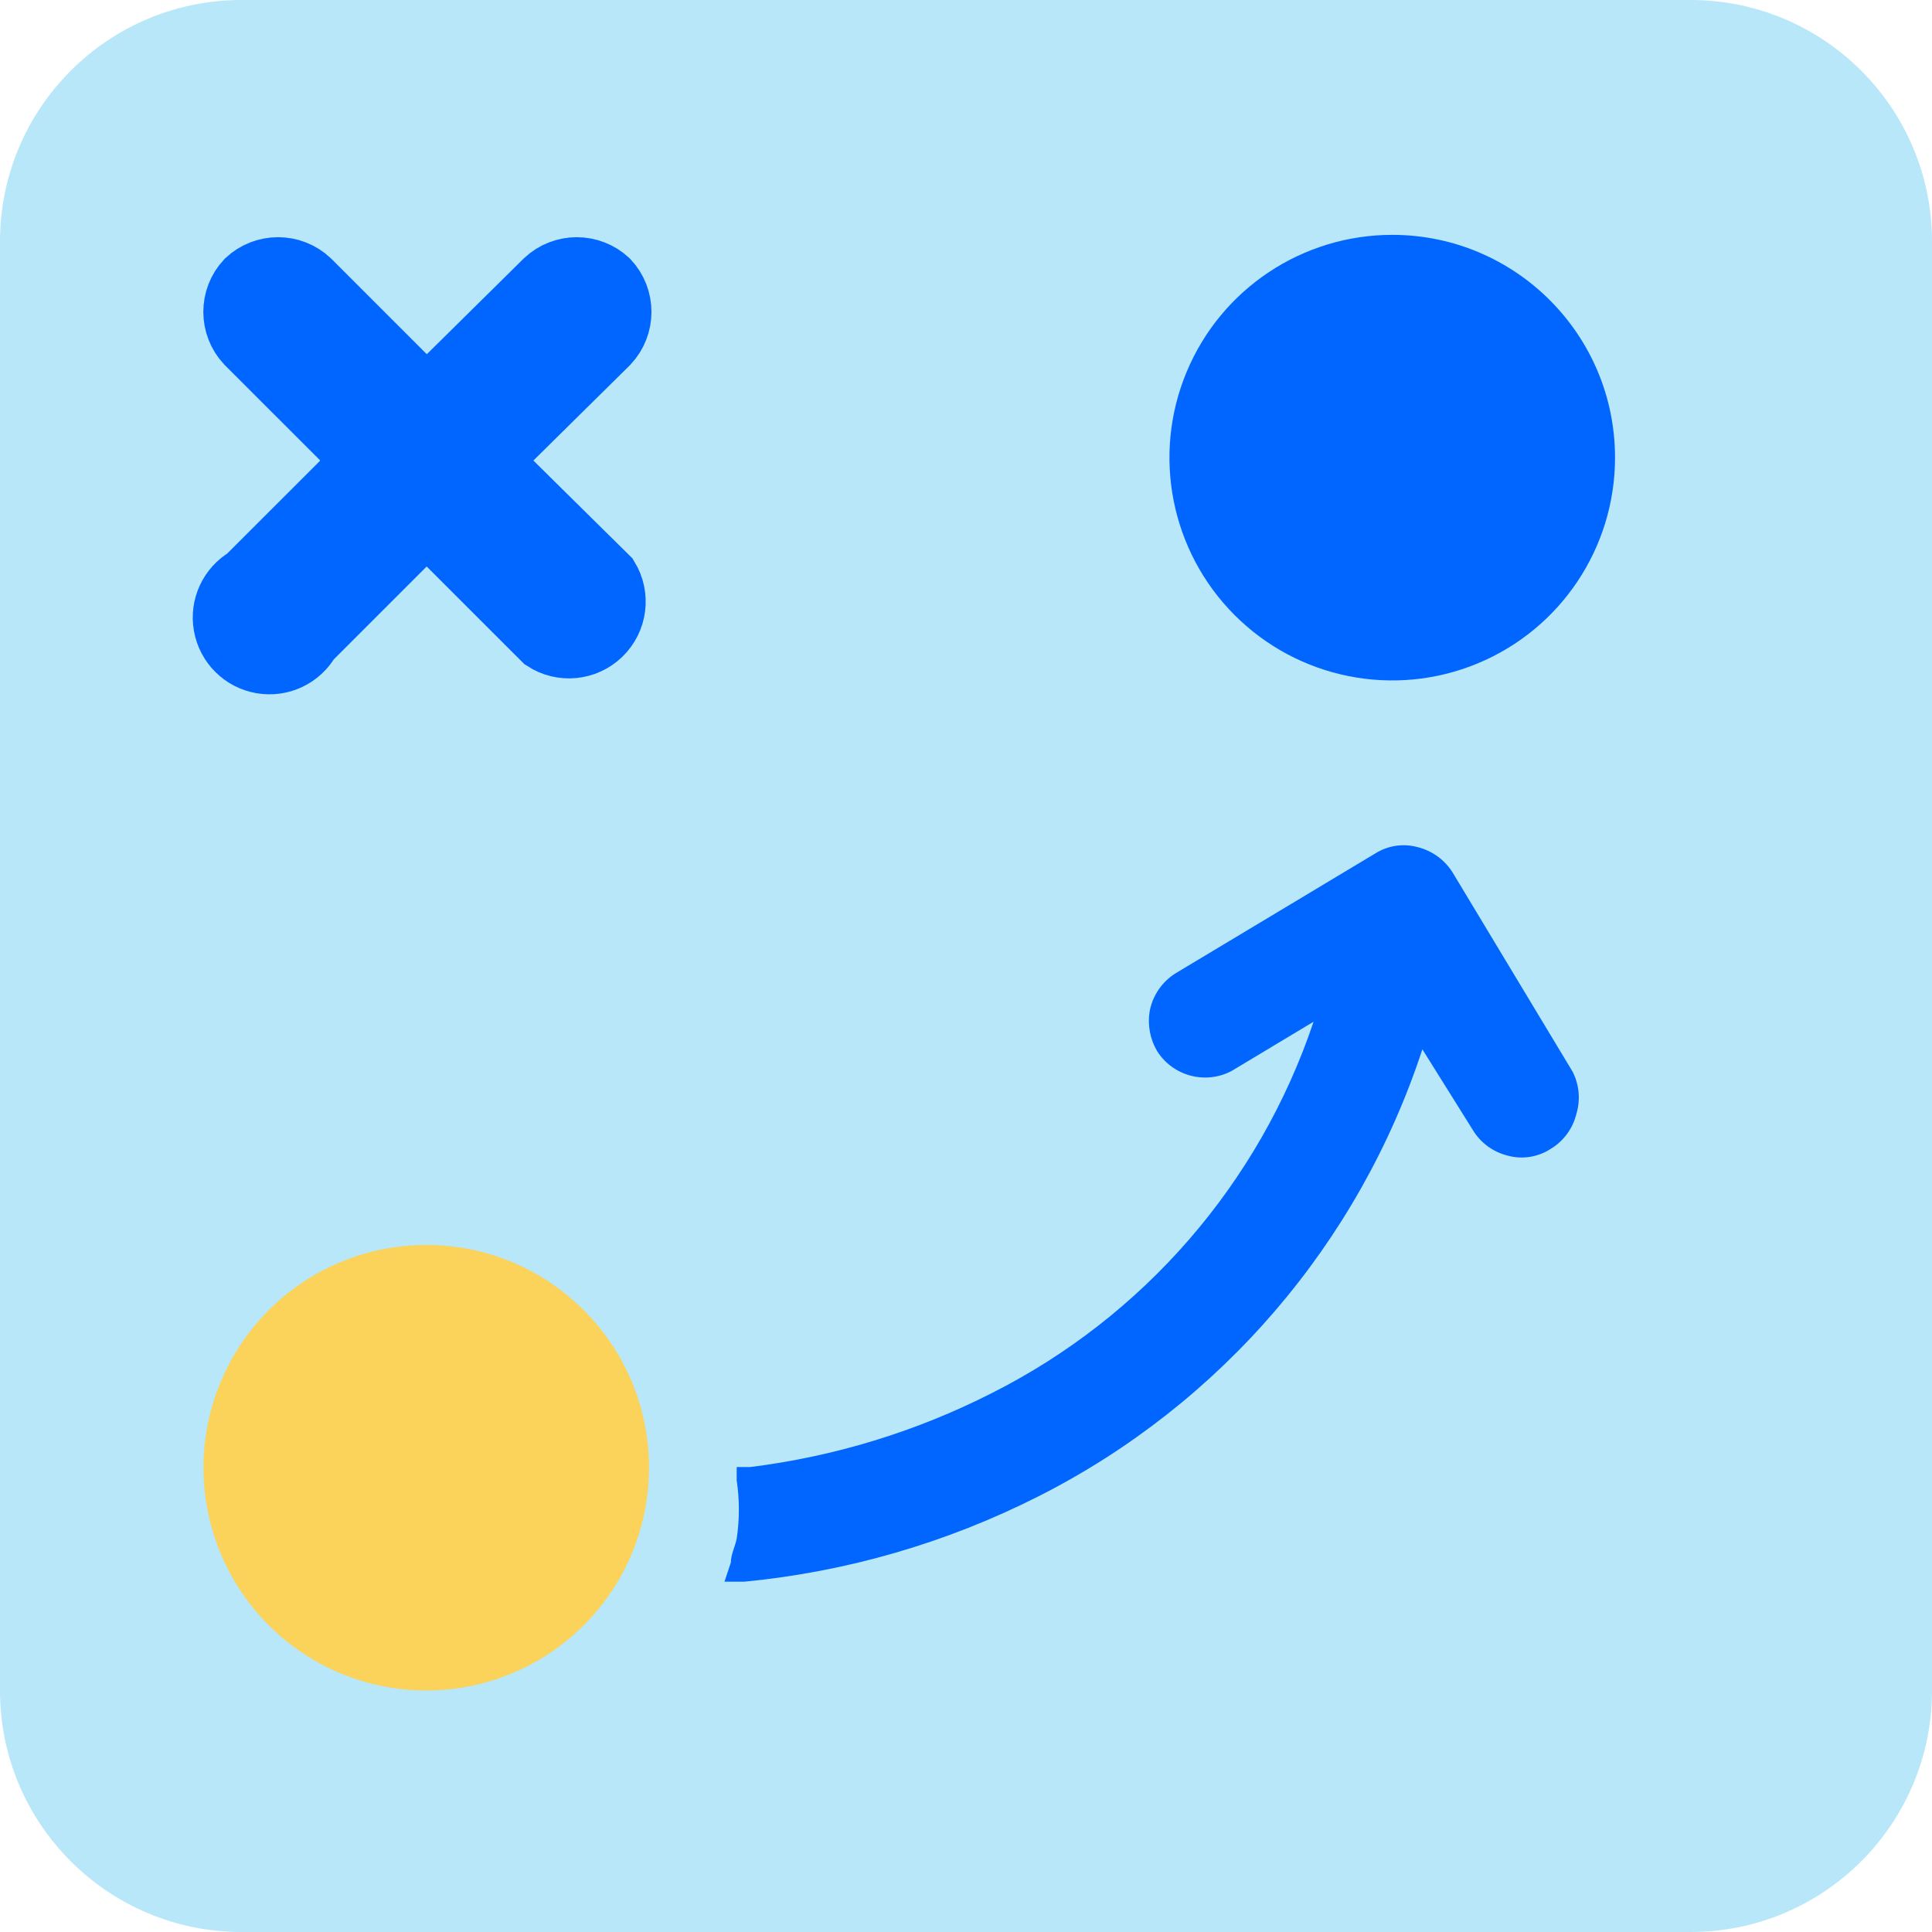
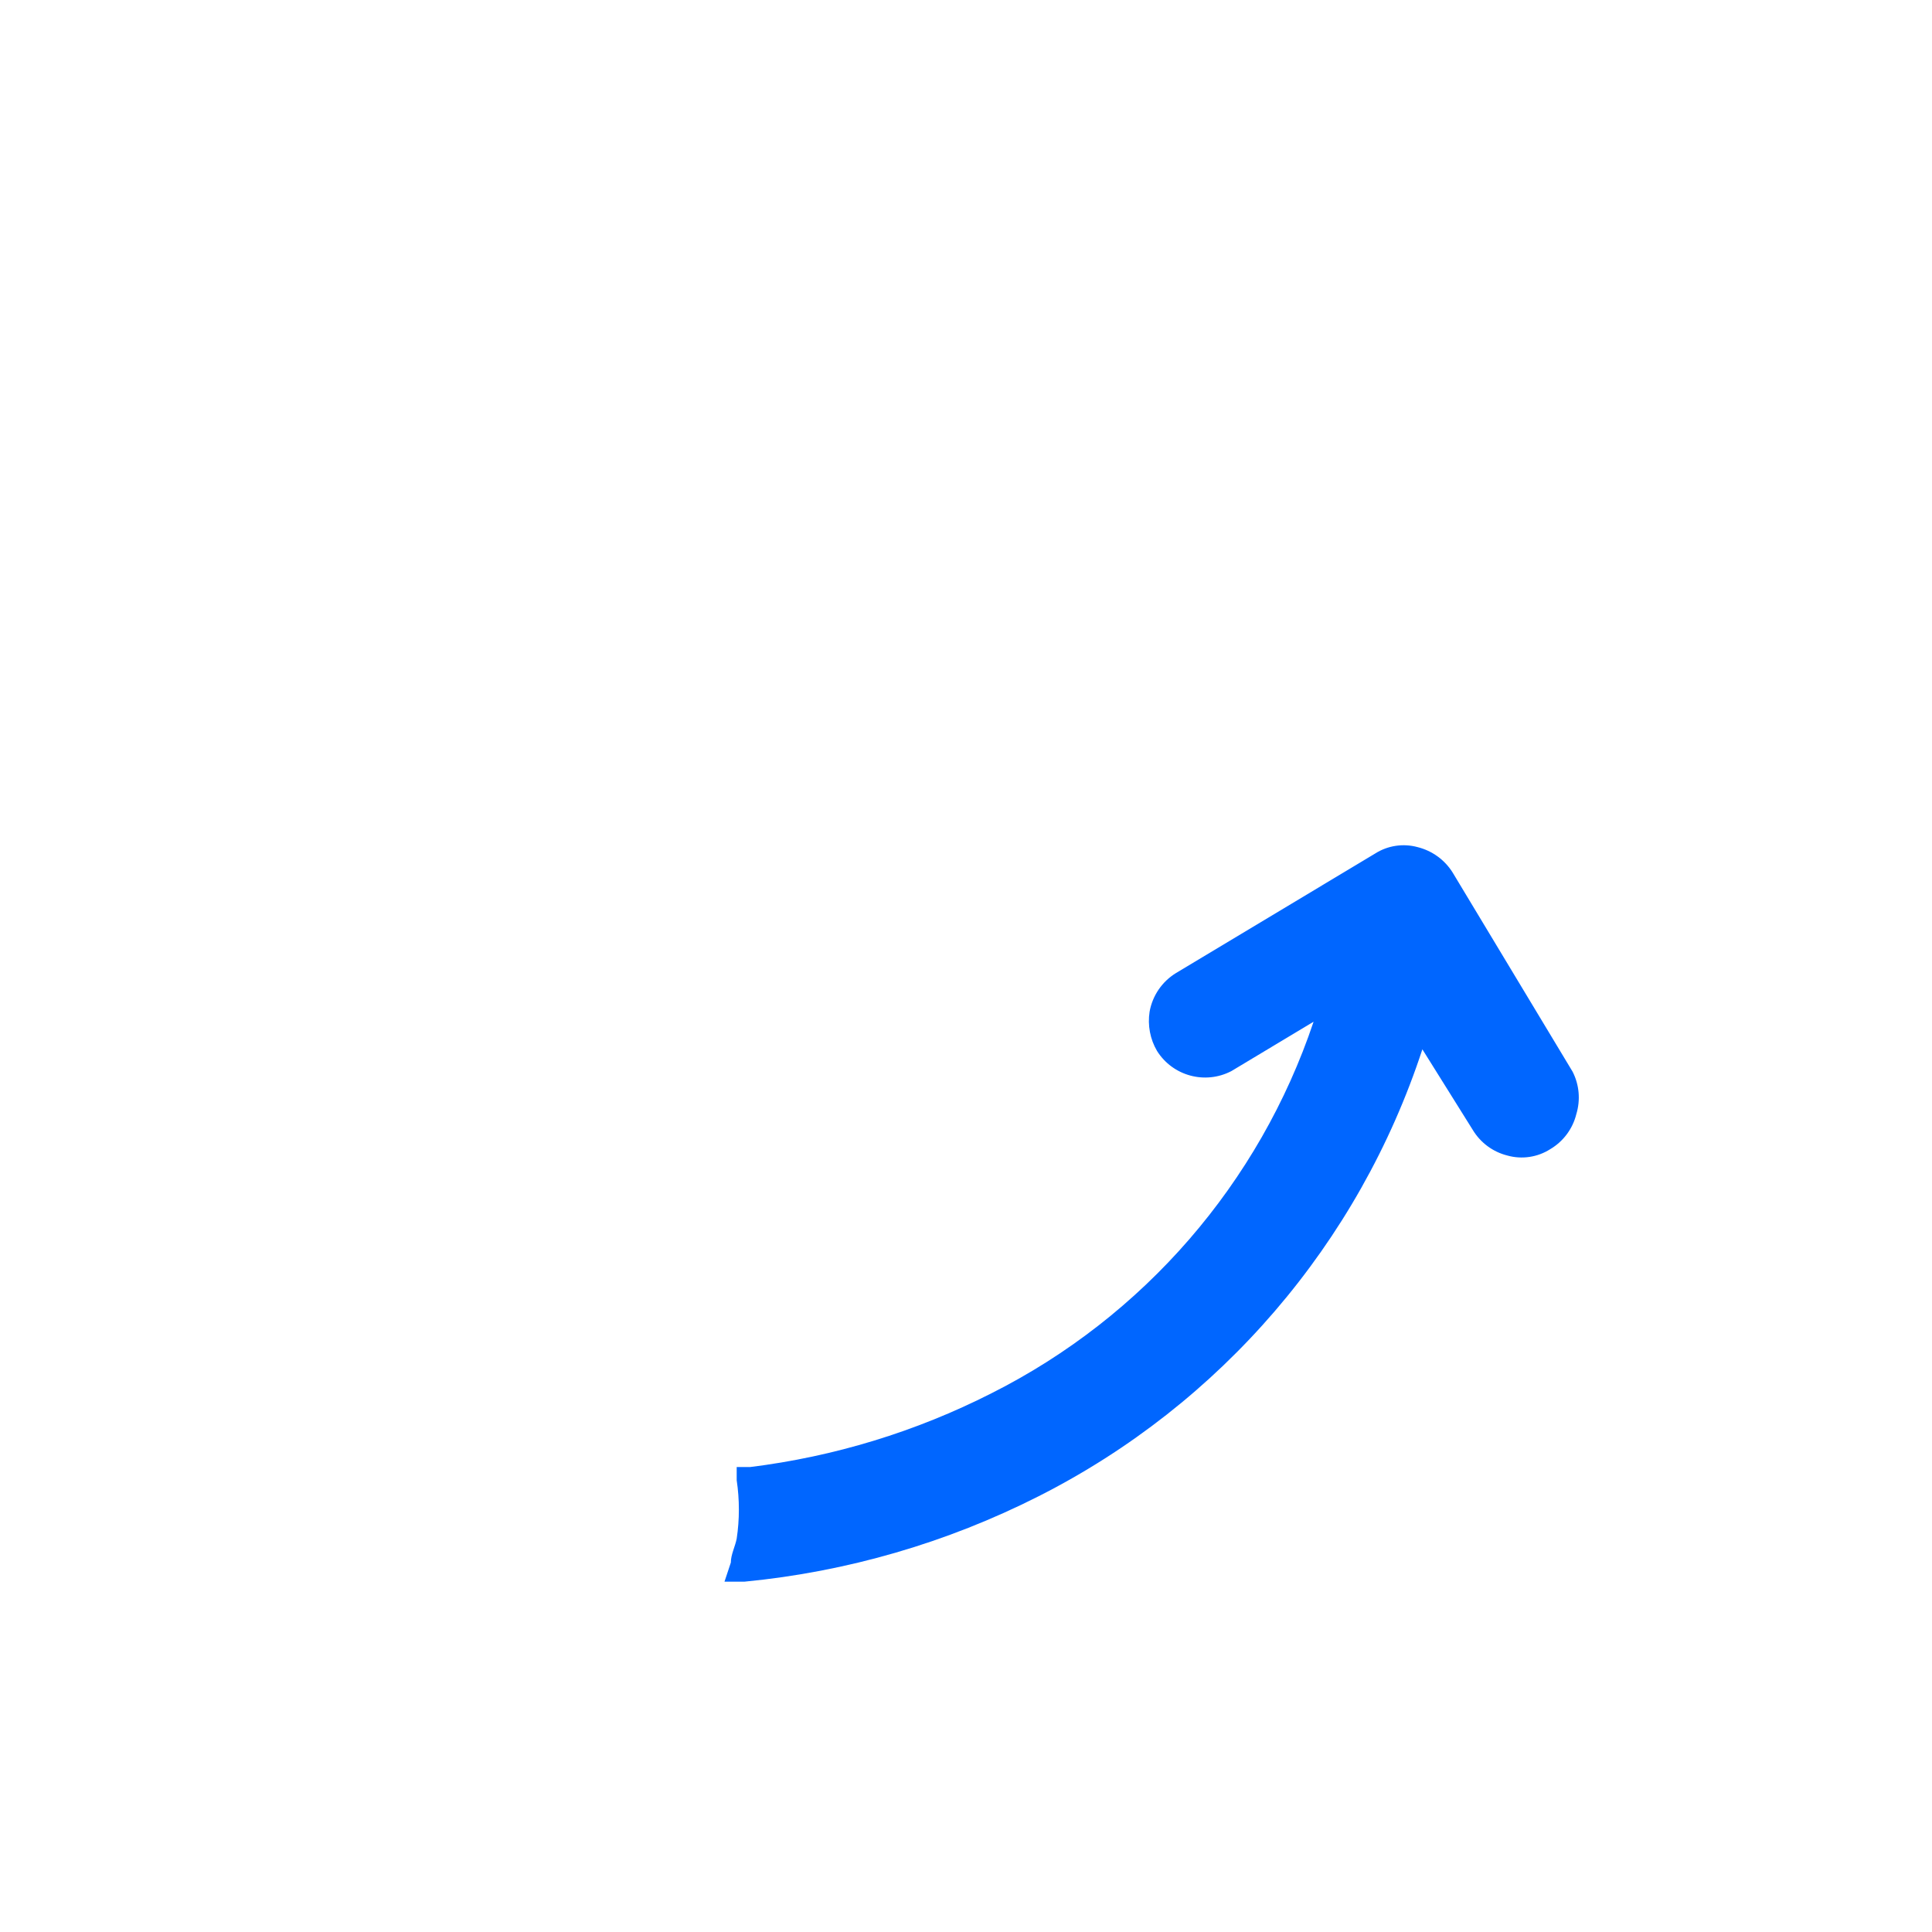
<svg xmlns="http://www.w3.org/2000/svg" width="32px" height="32px" viewBox="0 0 32 32" version="1.1">
  <title>feature icon/rules</title>
  <desc>Created with Sketch.</desc>
  <defs />
  <g id="feature-icon/rules" stroke="none" stroke-width="1" fill="none" fill-rule="evenodd">
    <g id="Asset-101" fill-rule="nonzero">
-       <path d="M28,0 L4,0 C1.791,-1.3527075e-16 2.705415e-16,1.791 0,4 L0,28 C2.705415e-16,30.209 1.791,32 4,32 L28,32 C30.209,32 32,30.209 32,28 L32,4 C32,1.791 30.209,1.3527075e-16 28,0 Z" id="Shape" fill="#B7E7F9" />
-       <path d="M5.133,10.61 L7.067,8.676 L9.002,10.61 C9.304,10.808 9.702,10.77 9.961,10.518 C10.22,10.267 10.269,9.87 10.081,9.562 L8.123,7.628 L10.081,5.694 C10.36,5.397 10.36,4.934 10.081,4.638 C9.784,4.359 9.321,4.359 9.025,4.638 L7.067,6.572 L5.133,4.638 C4.836,4.359 4.374,4.359 4.077,4.638 C3.798,4.934 3.798,5.397 4.077,5.694 L6.012,7.628 L4.077,9.562 C3.796,9.725 3.647,10.046 3.705,10.365 C3.762,10.685 4.013,10.934 4.333,10.989 C4.653,11.044 4.973,10.892 5.133,10.61 Z" id="Shape" stroke="#0066FF" fill="#0066FF" />
-       <path d="M7.07,20.62 C5.577,20.616 4.228,21.512 3.654,22.891 C3.079,24.269 3.393,25.858 4.447,26.916 C5.502,27.973 7.09,28.291 8.47,27.72 C9.85,27.15 10.75,25.803 10.75,24.31 C10.75,22.276 9.104,20.626 7.07,20.62 Z" id="Shape" fill="#FBD35B" />
-       <path d="M23.07,3.89 C21.577,3.886 20.228,4.782 19.654,6.161 C19.079,7.539 19.393,9.128 20.447,10.186 C21.502,11.243 23.09,11.561 24.47,10.99 C25.85,10.42 26.75,9.073 26.75,7.58 C26.75,5.546 25.104,3.896 23.07,3.89 Z" id="Shape" fill="#0066FF" />
      <path d="M26.109,18.453 C26.049,18.696 25.894,18.905 25.678,19.033 C25.467,19.168 25.207,19.207 24.966,19.139 C24.727,19.079 24.522,18.927 24.395,18.717 L23.559,17.38 C22.506,20.593 20.22,23.255 17.204,24.782 C15.683,25.553 14.031,26.033 12.334,26.197 L12,26.197 L12.105,25.881 C12.105,25.749 12.176,25.617 12.202,25.485 C12.25,25.165 12.25,24.839 12.202,24.518 L12.202,24.299 L12.422,24.299 C13.816,24.127 15.17,23.713 16.422,23.077 C18.941,21.809 20.859,19.597 21.757,16.923 L20.395,17.741 C19.96,17.967 19.425,17.822 19.164,17.407 C19.049,17.211 19.006,16.981 19.041,16.756 C19.089,16.489 19.249,16.256 19.481,16.115 L22.777,14.137 C22.986,14.004 23.242,13.966 23.48,14.031 C23.721,14.091 23.93,14.242 24.061,14.453 L26.047,17.75 C26.158,17.967 26.18,18.219 26.109,18.453 Z" id="Shape" fill="#0066FF" />
    </g>
  </g>
</svg>